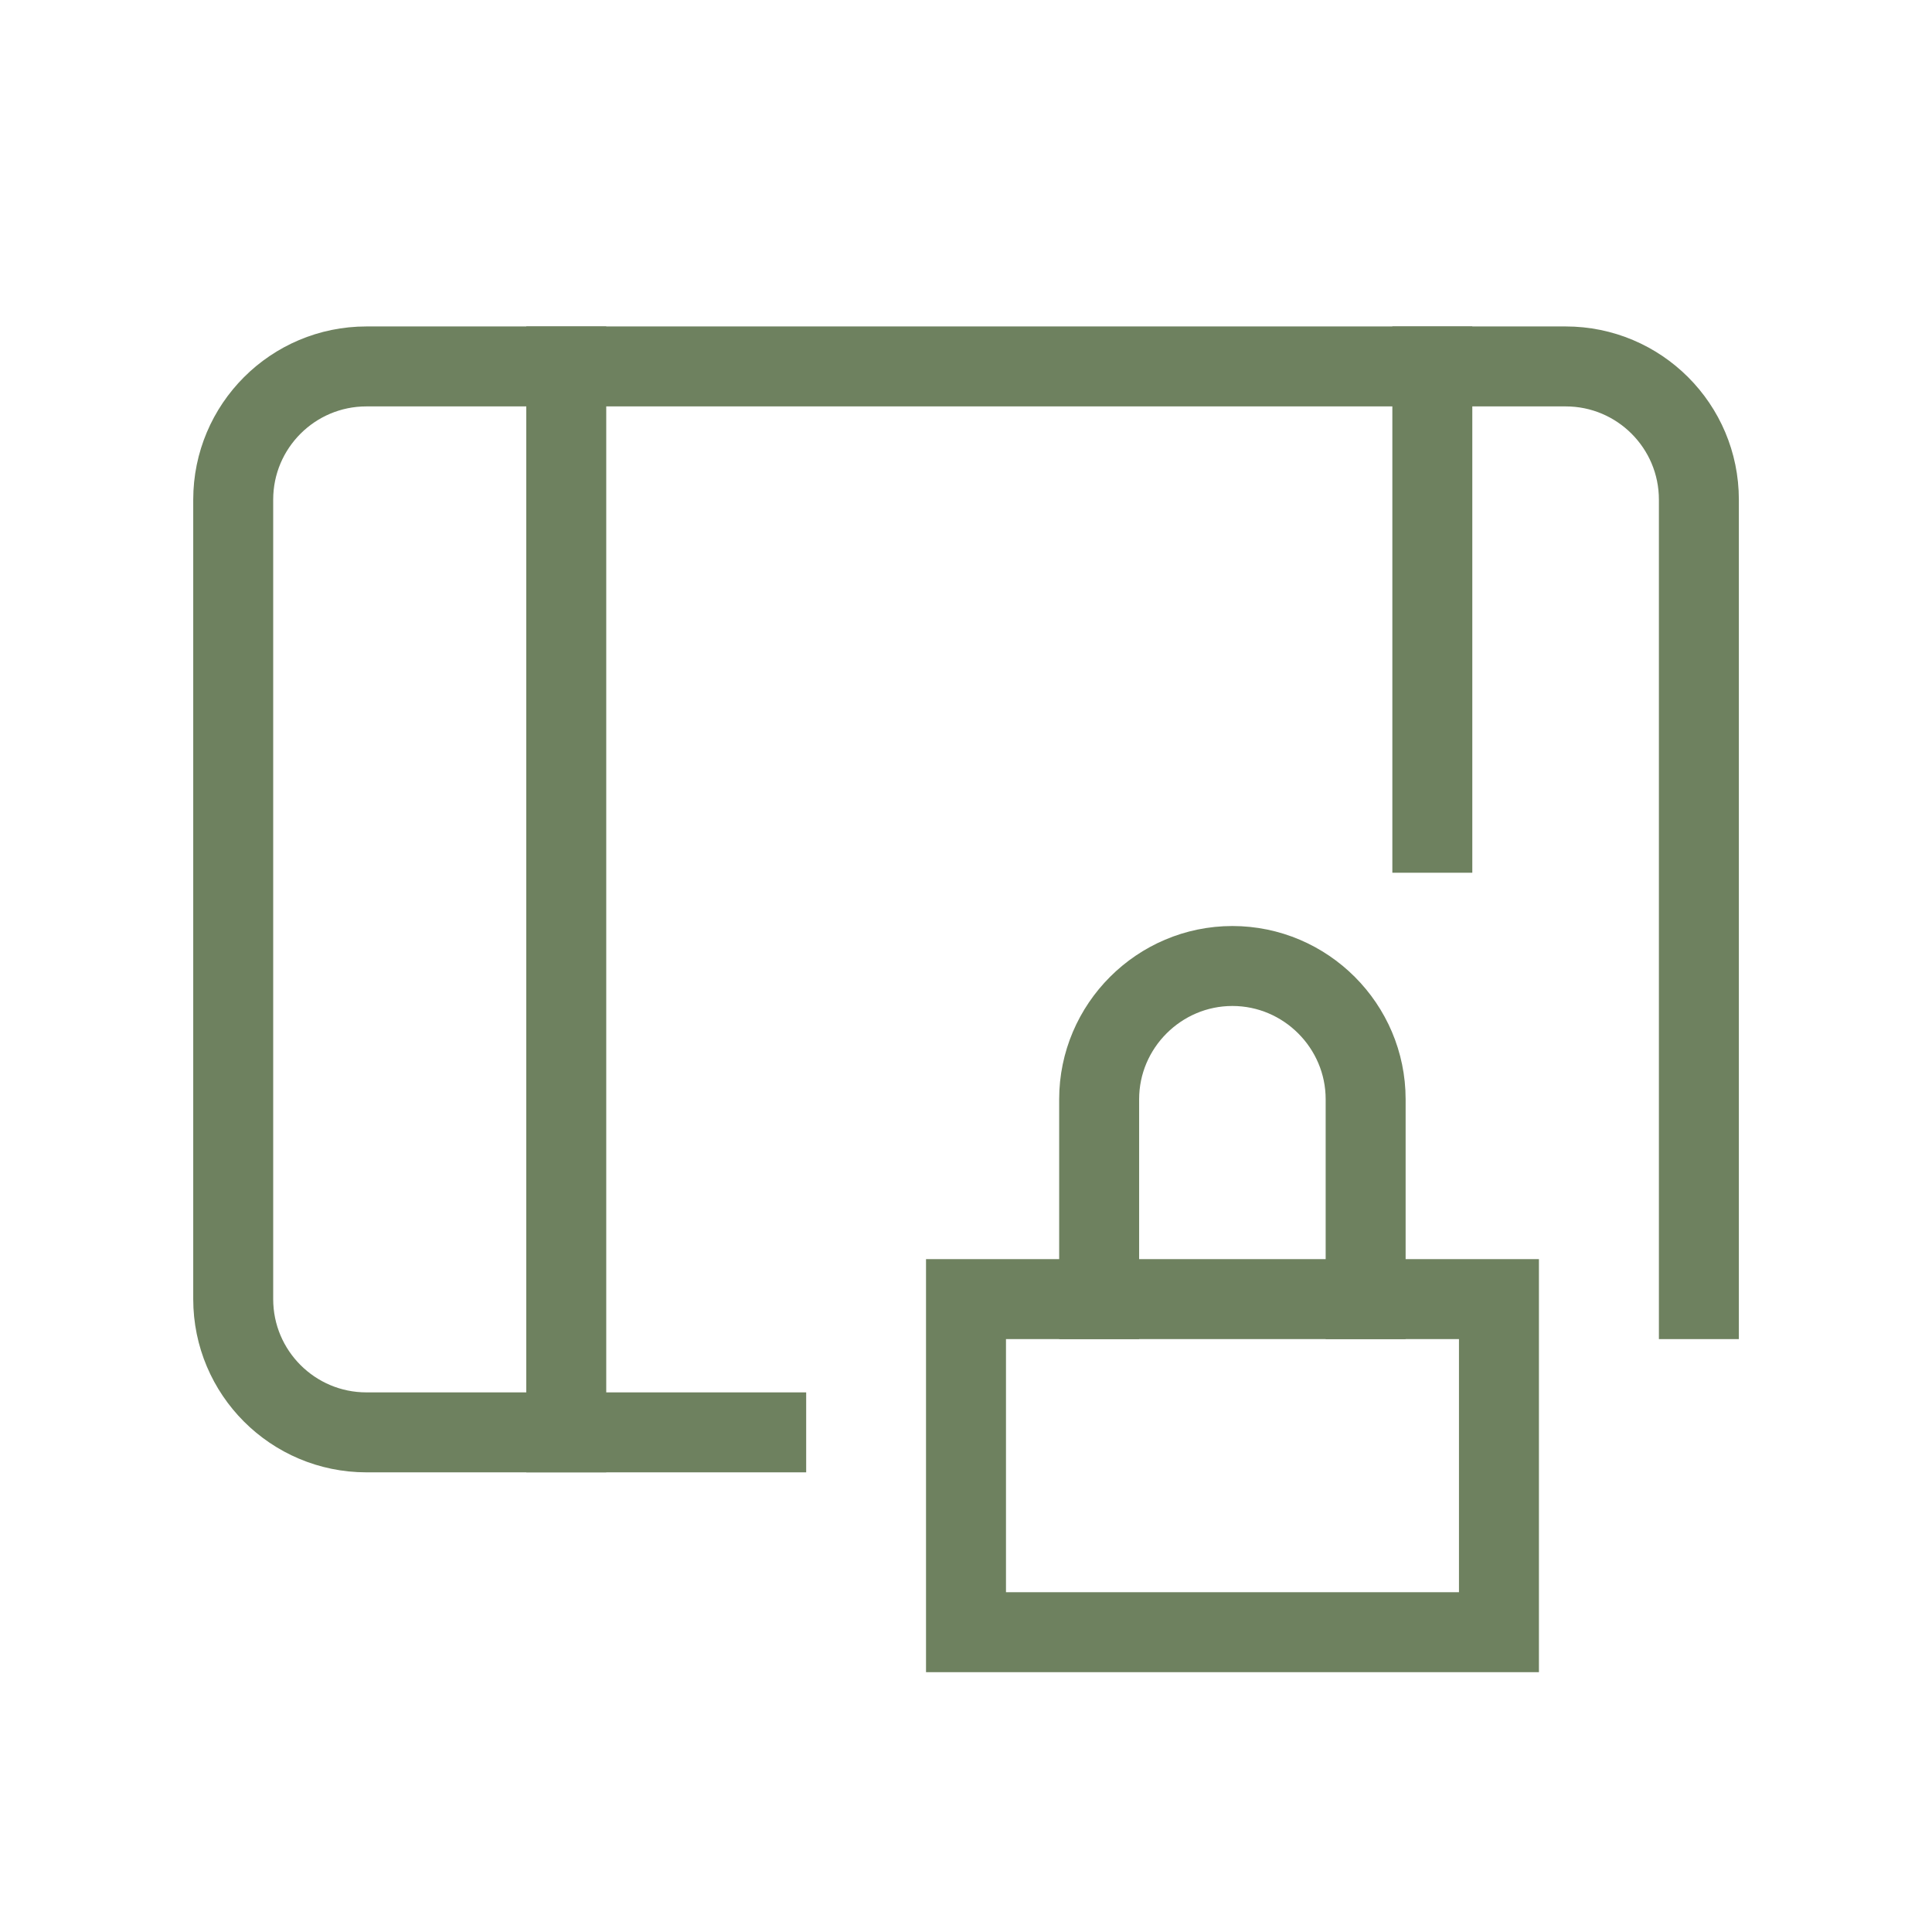
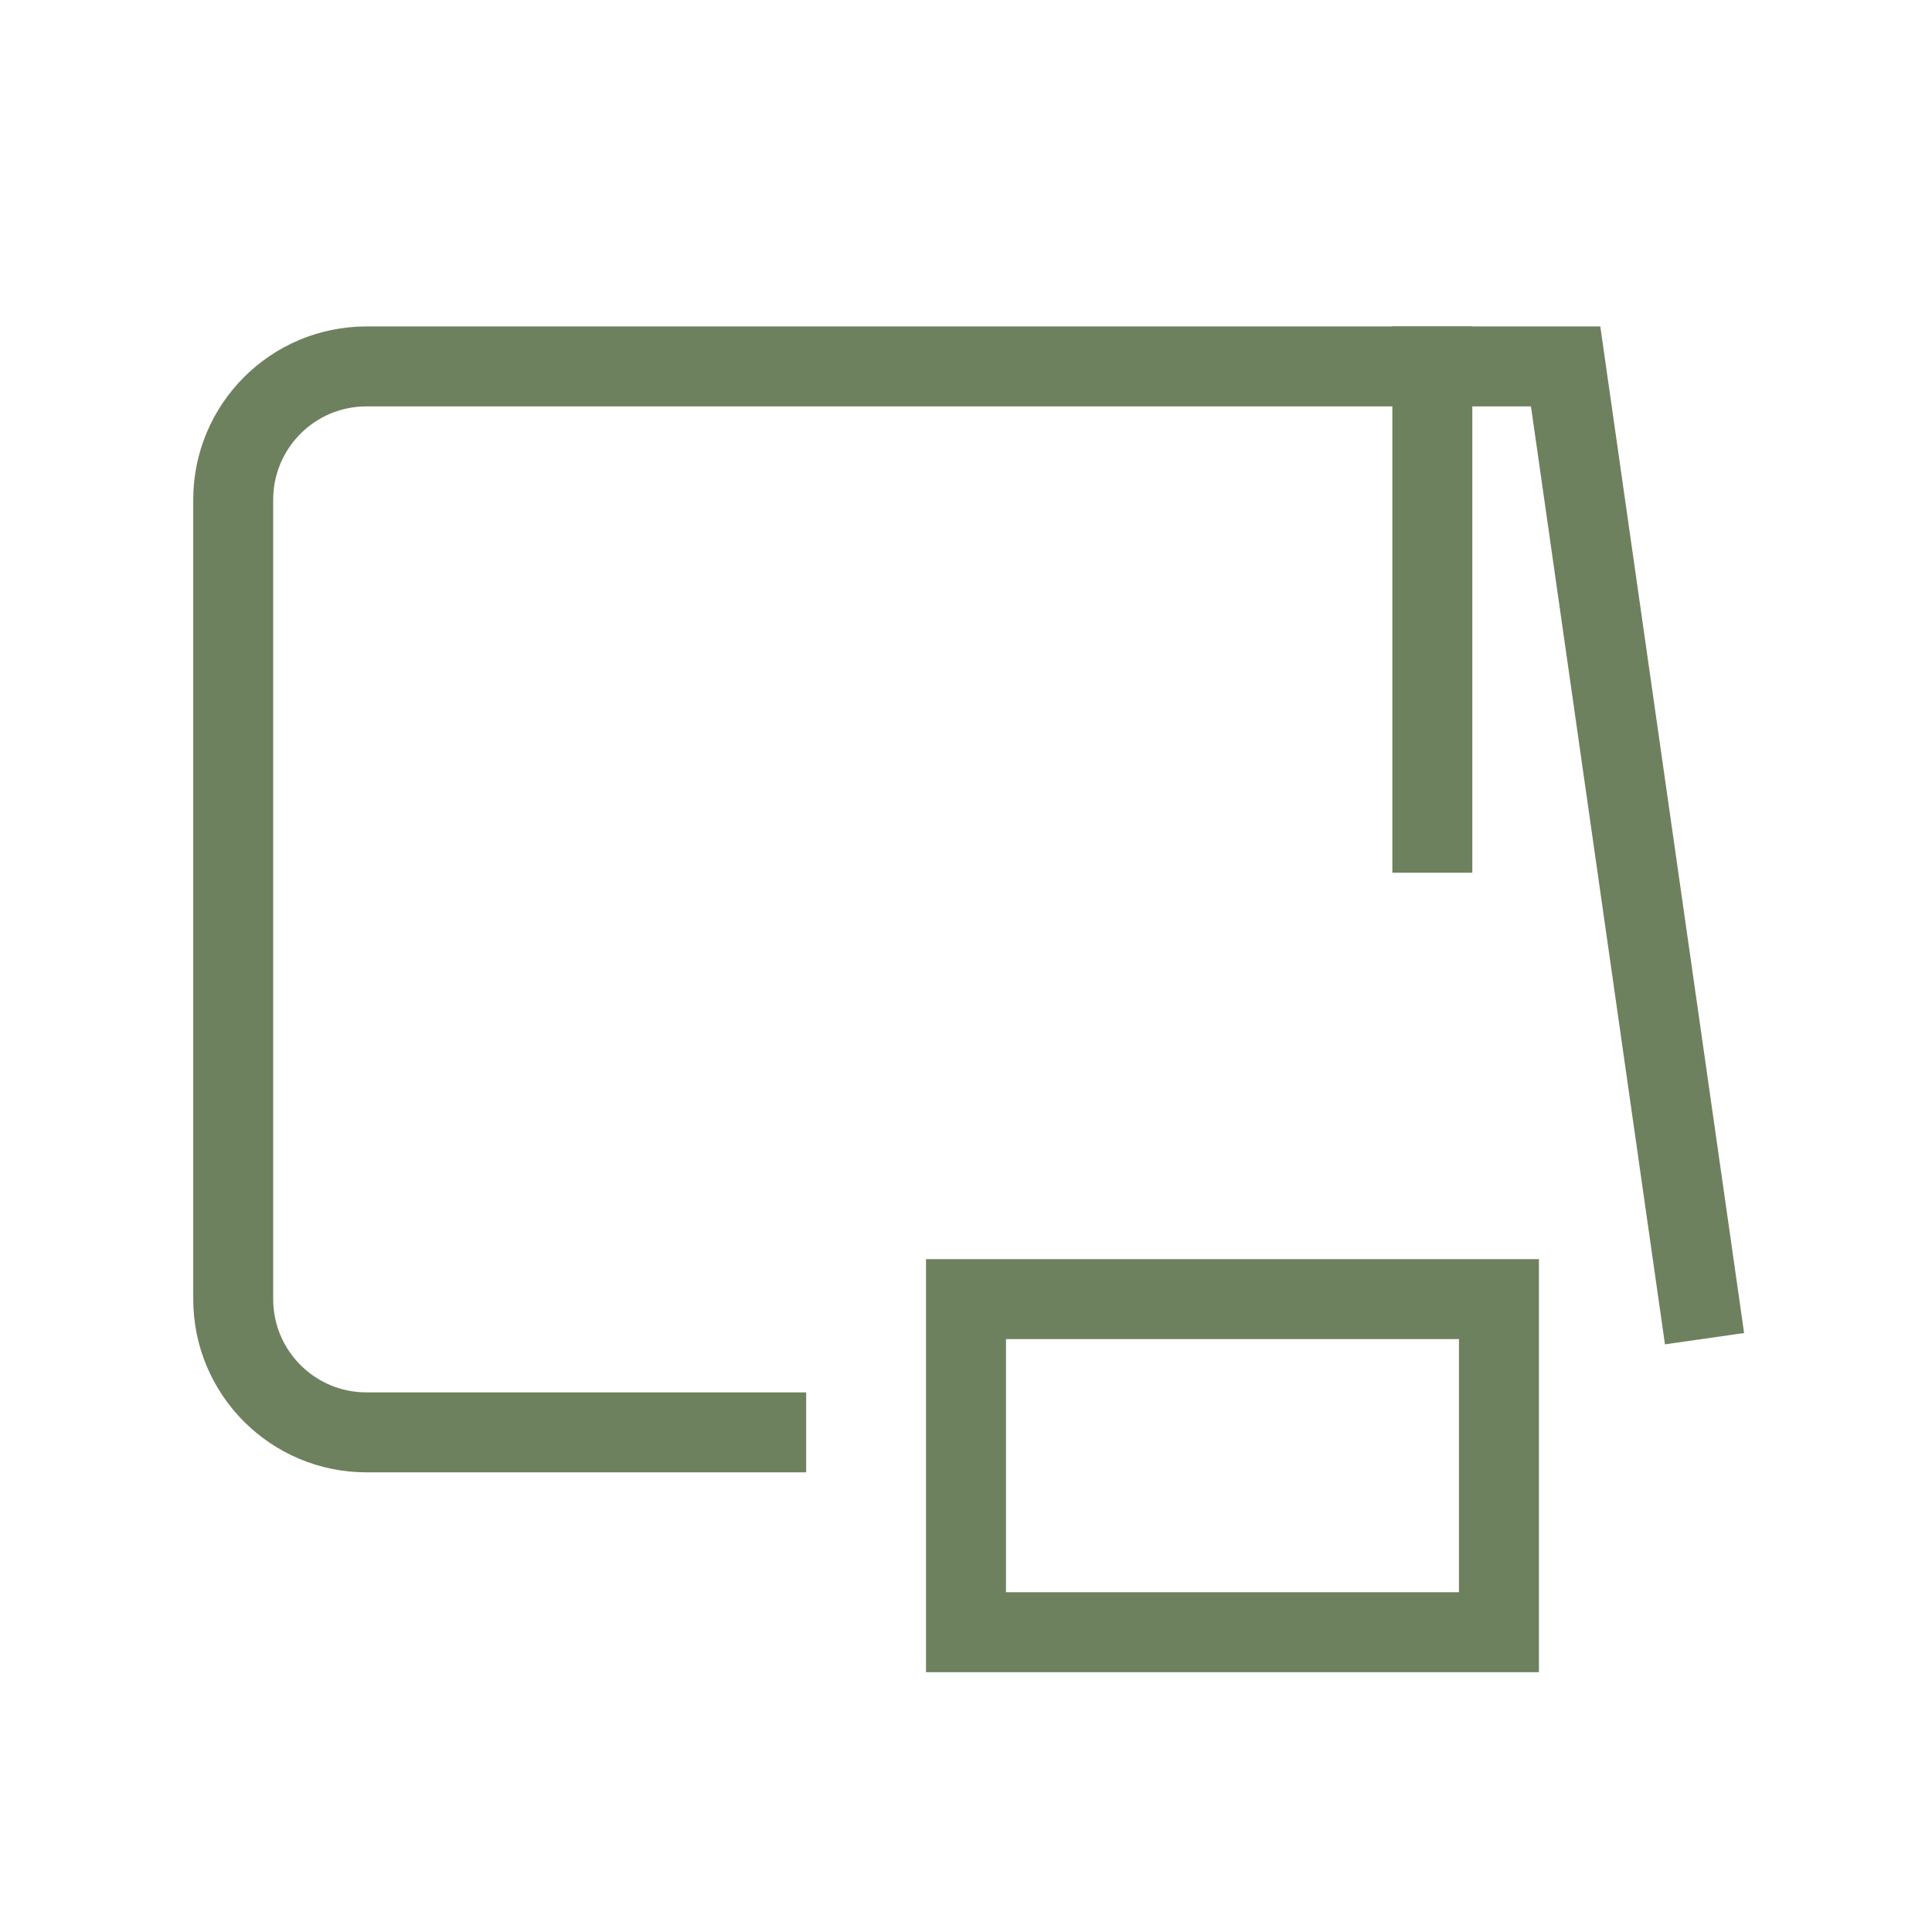
<svg xmlns="http://www.w3.org/2000/svg" fill="none" viewBox="0 0 62 62" height="62" width="62">
  <path stroke-linecap="square" stroke-miterlimit="10" stroke-width="2.566" stroke="#6E815F" d="M48.103 41.69L31 41.69L31 52.379H48.103V41.69Z" />
-   <path stroke-linecap="square" stroke-miterlimit="10" stroke-width="2.566" stroke="#6E815F" d="M35.273 41.69V35.276C35.273 32.924 37.198 31 39.549 31C41.901 31 43.825 32.924 43.825 35.276V41.69" />
-   <path stroke-linecap="square" stroke-miterlimit="10" stroke-width="2.566" stroke="#6E815F" d="M24.588 45.966L11.76 45.966C9.399 45.966 7.484 44.051 7.484 41.69L7.484 16.035C7.484 13.673 9.399 11.759 11.76 11.759L50.243 11.759C52.604 11.759 54.519 13.673 54.519 16.035L54.519 41.69" />
-   <path stroke-linecap="square" stroke-miterlimit="10" stroke-width="2.566" stroke="#6E815F" d="M18.172 11.759L18.172 45.966" />
+   <path stroke-linecap="square" stroke-miterlimit="10" stroke-width="2.566" stroke="#6E815F" d="M24.588 45.966L11.76 45.966C9.399 45.966 7.484 44.051 7.484 41.69L7.484 16.035C7.484 13.673 9.399 11.759 11.76 11.759L50.243 11.759L54.519 41.69" />
  <path stroke-linecap="square" stroke-miterlimit="10" stroke-width="2.566" stroke="#6E815F" d="M45.965 11.759L45.965 26.724" />
</svg>